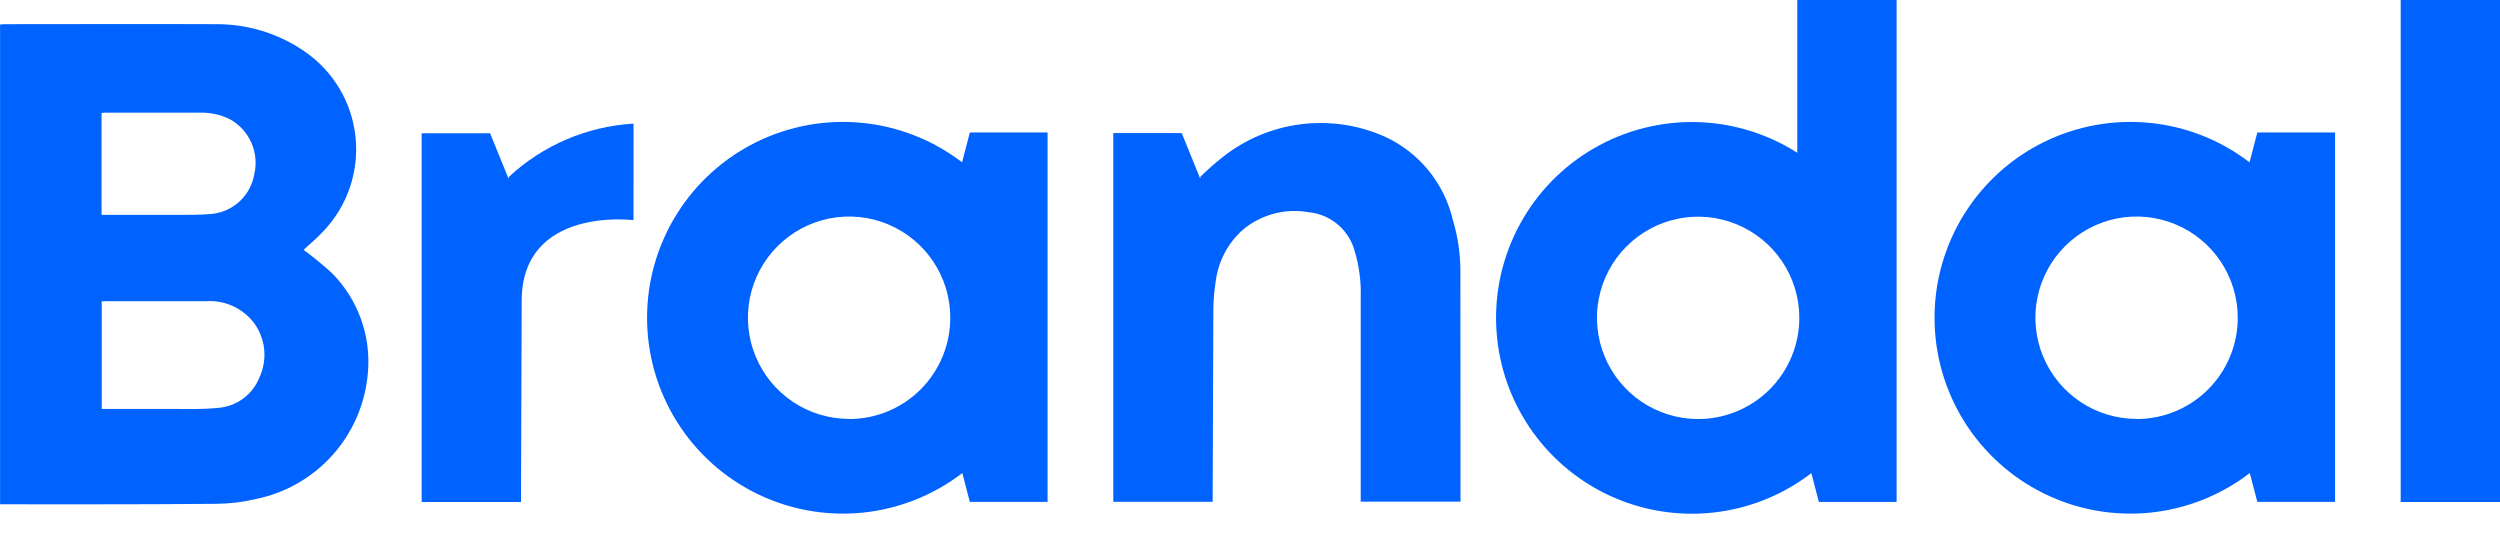
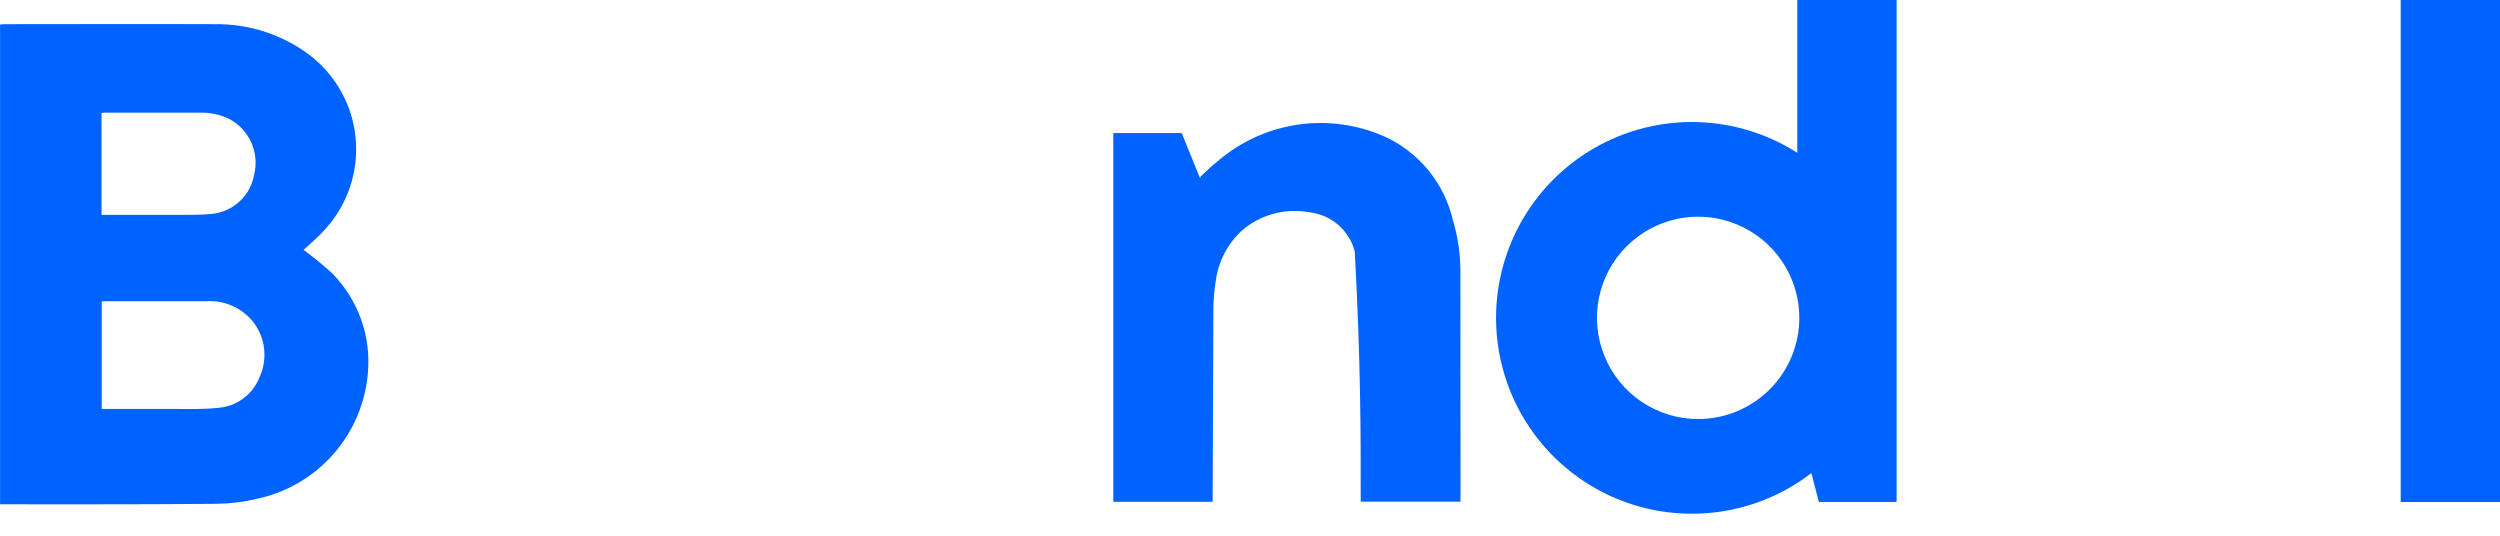
<svg xmlns="http://www.w3.org/2000/svg" width="70" height="15" viewBox="0 0 70 15" fill="none">
  <path d="M0.002 14.12V0.687C0.04 0.687 0.077 0.677 0.115 0.677C1.966 0.677 4.191 0.669 6.042 0.677C6.924 0.67 7.788 0.933 8.516 1.432C8.916 1.703 9.252 2.058 9.5 2.473C9.749 2.887 9.904 3.351 9.954 3.831C10.005 4.311 9.951 4.797 9.794 5.254C9.638 5.712 9.384 6.129 9.05 6.478C8.874 6.67 8.671 6.837 8.5 6.996C8.778 7.2 9.045 7.419 9.3 7.652C9.661 8.018 9.937 8.458 10.11 8.941C10.283 9.425 10.347 9.941 10.3 10.452C10.228 11.294 9.887 12.091 9.327 12.724C8.767 13.357 8.018 13.793 7.191 13.967C6.816 14.057 6.432 14.104 6.047 14.107C4.202 14.128 0.043 14.12 0.002 14.12ZM2.848 8.439V11.451C3.431 11.451 4.373 11.451 4.942 11.451C5.322 11.451 5.705 11.462 6.082 11.422C6.341 11.407 6.591 11.318 6.801 11.165C7.011 11.013 7.173 10.803 7.267 10.561C7.381 10.314 7.425 10.041 7.396 9.771C7.367 9.502 7.265 9.245 7.101 9.028C6.943 8.826 6.738 8.667 6.504 8.563C6.269 8.459 6.013 8.415 5.758 8.434C4.958 8.434 3.782 8.434 2.981 8.434C2.936 8.432 2.893 8.436 2.846 8.439H2.848ZM2.843 6.017C3.449 6.017 4.411 6.017 5 6.017C5.311 6.017 5.625 6.017 5.934 5.989C6.224 5.96 6.497 5.836 6.71 5.638C6.924 5.439 7.067 5.176 7.117 4.889C7.19 4.59 7.162 4.276 7.038 3.995C6.913 3.714 6.7 3.482 6.43 3.335C6.166 3.207 5.875 3.145 5.582 3.155C4.845 3.155 3.733 3.155 2.996 3.155C2.948 3.155 2.896 3.155 2.843 3.163V6.017Z" fill="#0062FF" />
-   <path d="M63.205 3.709L62.987 4.545C62.174 3.922 61.204 3.539 60.185 3.44C59.166 3.34 58.14 3.528 57.222 3.981C56.304 4.434 55.532 5.136 54.992 6.005C54.452 6.875 54.166 7.878 54.167 8.902C54.168 9.926 54.455 10.929 54.996 11.798C55.538 12.666 56.312 13.366 57.23 13.818C58.148 14.27 59.175 14.456 60.194 14.355C61.212 14.253 62.182 13.869 62.994 13.245L63.205 14.052H65.382V3.709H63.205ZM59.824 11.729C59.264 11.729 58.716 11.563 58.25 11.252C57.784 10.94 57.421 10.498 57.207 9.98C56.992 9.462 56.936 8.893 57.045 8.343C57.155 7.794 57.425 7.289 57.821 6.893C58.217 6.497 58.722 6.227 59.271 6.117C59.821 6.008 60.39 6.064 60.908 6.279C61.426 6.493 61.868 6.856 62.179 7.322C62.491 7.788 62.657 8.336 62.657 8.896C62.657 9.268 62.585 9.637 62.442 9.981C62.3 10.325 62.092 10.638 61.829 10.902C61.566 11.165 61.253 11.374 60.909 11.517C60.565 11.66 60.196 11.733 59.824 11.733V11.729Z" fill="#0062FF" />
  <path d="M70 0H67.219V14.056H70V0Z" fill="#0062FF" />
-   <path d="M40.891 7.572C40.889 7.091 40.817 6.613 40.678 6.153C40.558 5.642 40.322 5.165 39.988 4.76C39.654 4.354 39.231 4.032 38.752 3.816C38.02 3.495 37.216 3.379 36.423 3.479C35.631 3.579 34.881 3.892 34.252 4.385C34.03 4.56 33.817 4.747 33.615 4.945C33.61 4.962 33.606 4.979 33.604 4.997L33.088 3.726H31.172V14.05H33.954C33.954 14.05 33.972 9 33.974 8.727C33.973 8.435 33.996 8.144 34.043 7.856C34.116 7.311 34.381 6.809 34.79 6.441C35.042 6.227 35.338 6.072 35.656 5.986C35.975 5.899 36.309 5.884 36.634 5.941C36.938 5.968 37.225 6.089 37.458 6.286C37.69 6.482 37.857 6.746 37.934 7.041C38.058 7.459 38.114 7.894 38.1 8.33C38.1 10.176 38.1 12.022 38.1 13.868V14.047H40.894C40.894 14.007 40.894 13.973 40.894 13.94C40.894 11.821 40.893 9.698 40.891 7.572Z" fill="#0062FF" />
+   <path d="M40.891 7.572C40.889 7.091 40.817 6.613 40.678 6.153C40.558 5.642 40.322 5.165 39.988 4.76C39.654 4.354 39.231 4.032 38.752 3.816C38.02 3.495 37.216 3.379 36.423 3.479C35.631 3.579 34.881 3.892 34.252 4.385C34.03 4.56 33.817 4.747 33.615 4.945C33.61 4.962 33.606 4.979 33.604 4.997L33.088 3.726H31.172V14.05H33.954C33.954 14.05 33.972 9 33.974 8.727C33.973 8.435 33.996 8.144 34.043 7.856C34.116 7.311 34.381 6.809 34.79 6.441C35.042 6.227 35.338 6.072 35.656 5.986C35.975 5.899 36.309 5.884 36.634 5.941C36.938 5.968 37.225 6.089 37.458 6.286C37.69 6.482 37.857 6.746 37.934 7.041C38.1 10.176 38.1 12.022 38.1 13.868V14.047H40.894C40.894 14.007 40.894 13.973 40.894 13.94C40.894 11.821 40.893 9.698 40.891 7.572Z" fill="#0062FF" />
  <path d="M50.324 0V4.278C49.478 3.738 48.5 3.441 47.496 3.418C46.493 3.396 45.502 3.649 44.633 4.151C43.764 4.652 43.048 5.383 42.566 6.263C42.083 7.143 41.851 8.139 41.895 9.141C41.939 10.144 42.257 11.116 42.816 11.95C43.374 12.784 44.15 13.449 45.06 13.873C45.97 14.296 46.979 14.462 47.977 14.351C48.974 14.241 49.922 13.859 50.718 13.247L50.928 14.054H53.105V0H50.324ZM47.548 11.733C46.988 11.733 46.44 11.567 45.974 11.256C45.508 10.944 45.145 10.502 44.931 9.984C44.716 9.466 44.66 8.897 44.769 8.347C44.879 7.798 45.148 7.293 45.545 6.897C45.941 6.501 46.446 6.231 46.995 6.121C47.545 6.012 48.114 6.068 48.632 6.283C49.15 6.497 49.592 6.86 49.904 7.326C50.215 7.792 50.381 8.34 50.381 8.9C50.381 9.651 50.083 10.372 49.551 10.903C49.02 11.434 48.299 11.733 47.548 11.733Z" fill="#0062FF" />
-   <path d="M27.156 3.709L26.938 4.545C26.125 3.922 25.155 3.539 24.136 3.44C23.117 3.34 22.091 3.528 21.173 3.981C20.255 4.434 19.483 5.136 18.943 6.005C18.403 6.875 18.117 7.878 18.118 8.902C18.119 9.926 18.406 10.929 18.948 11.798C19.489 12.666 20.262 13.366 21.181 13.818C22.1 14.27 23.126 14.456 24.145 14.355C25.163 14.253 26.134 13.869 26.945 13.245L27.155 14.052H29.332V3.709H27.156ZM23.775 11.729C23.215 11.729 22.667 11.563 22.201 11.252C21.735 10.94 21.372 10.498 21.158 9.98C20.943 9.462 20.887 8.893 20.996 8.343C21.106 7.794 21.375 7.289 21.772 6.893C22.168 6.497 22.673 6.227 23.222 6.117C23.772 6.008 24.341 6.064 24.859 6.279C25.377 6.493 25.819 6.856 26.131 7.322C26.442 7.788 26.608 8.336 26.608 8.896C26.608 9.268 26.536 9.637 26.393 9.981C26.251 10.325 26.043 10.638 25.78 10.902C25.517 11.165 25.204 11.374 24.86 11.517C24.516 11.66 24.147 11.733 23.775 11.733V11.729Z" fill="#0062FF" />
-   <path d="M17.739 3.461C16.438 3.538 15.205 4.065 14.25 4.951C14.245 4.968 14.241 4.985 14.239 5.003L13.723 3.732H11.807V14.056H14.588C14.588 14.056 14.607 8.704 14.607 8.431C14.607 5.766 17.738 6.164 17.738 6.164L17.739 3.461Z" fill="#0062FF" />
</svg>